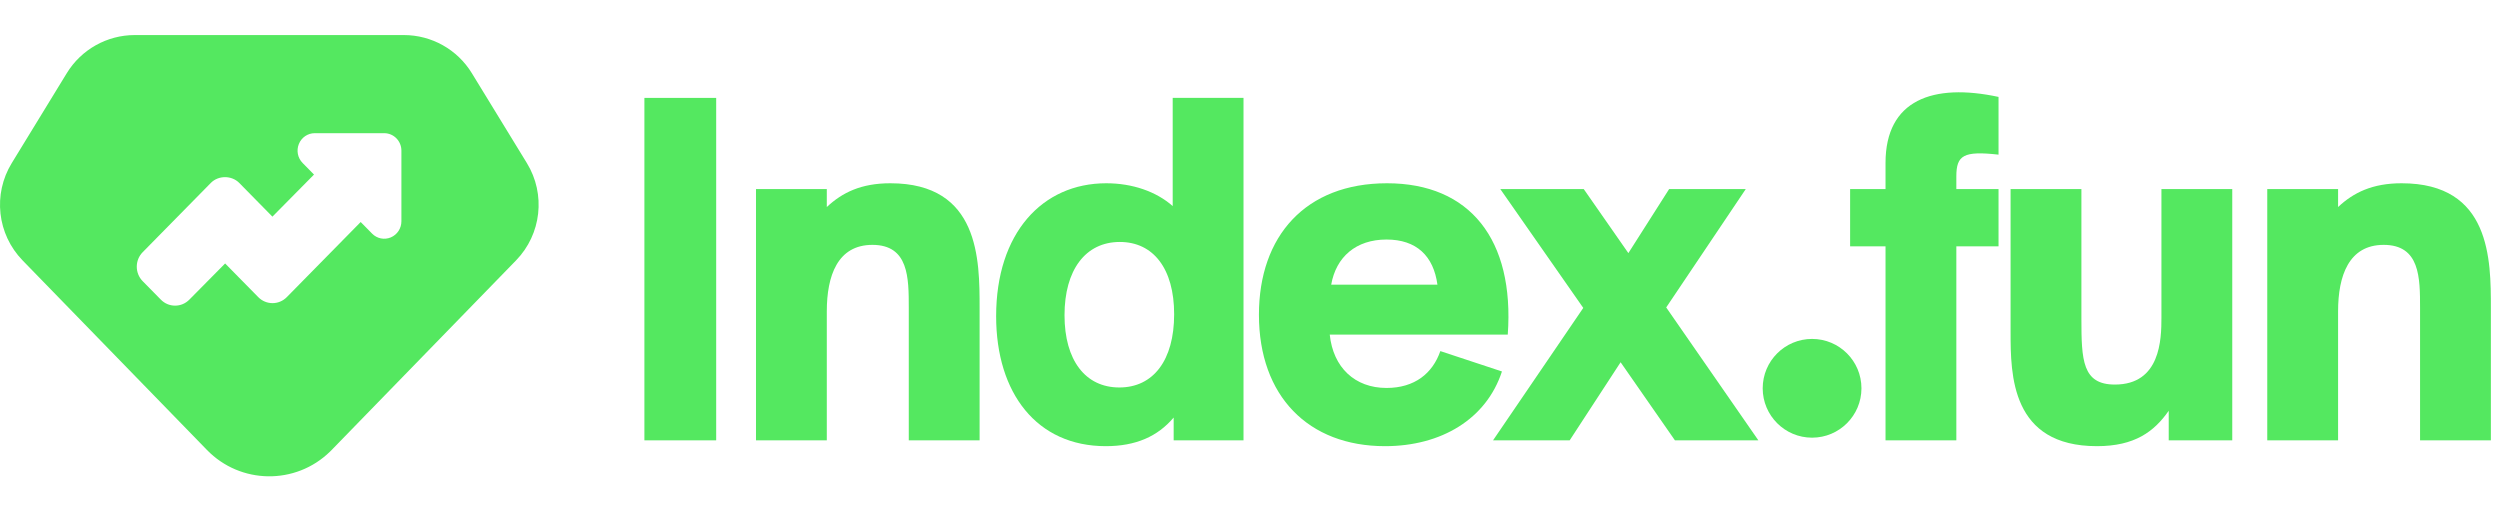
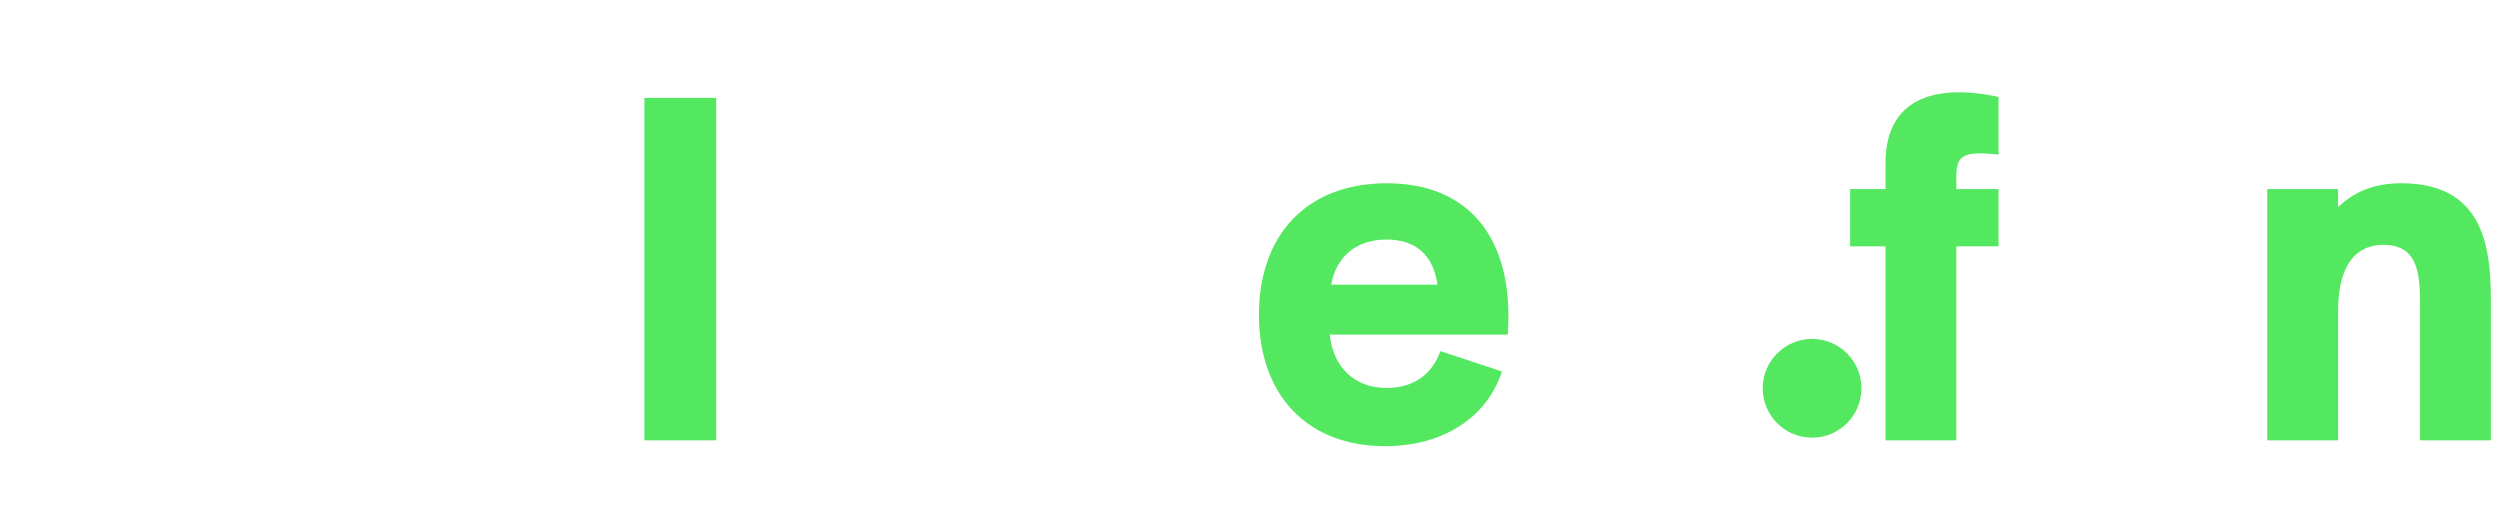
<svg xmlns="http://www.w3.org/2000/svg" width="176" height="36" viewBox="0 0 176 32" fill="none">
-   <path fill-rule="evenodd" clip-rule="evenodd" d="M33.217 3.151C32.197 1.484 30.384 0.468 28.431 0.468H9.488C7.535 0.468 5.722 1.484 4.702 3.151L0.827 9.483C-0.514 11.672 -0.199 14.492 1.591 16.333L14.571 29.678C16.929 32.103 20.806 32.157 23.23 29.797C23.271 29.758 23.31 29.719 23.349 29.678L36.329 16.333C38.118 14.492 38.434 11.672 37.093 9.483L33.217 3.151ZM22.157 7.376H27.051C27.717 7.376 28.259 7.927 28.259 8.604V13.578C28.259 14.077 27.966 14.522 27.513 14.713C27.06 14.903 26.543 14.8 26.196 14.447L25.392 13.63L20.188 18.92C19.635 19.481 18.736 19.481 18.183 18.92L15.849 16.548L13.329 19.095C13.061 19.367 12.705 19.517 12.326 19.517C11.947 19.517 11.591 19.367 11.324 19.095L10.044 17.794C9.491 17.231 9.491 16.317 10.044 15.755L14.84 10.88C15.375 10.335 16.31 10.336 16.845 10.88L19.178 13.252L22.106 10.29L21.303 9.473C20.956 9.121 20.853 8.595 21.041 8.134C21.229 7.674 21.666 7.376 22.157 7.376Z" fill="#54E860" />
  <path d="M124.094 25.336C124.094 27.255 125.651 28.812 127.57 28.812C129.49 28.812 131.046 27.255 131.046 25.336C131.046 23.416 129.49 21.86 127.57 21.86C125.651 21.86 124.094 23.416 124.094 25.336Z" fill="#54E860" />
  <path d="M50.419 29H45.366V4.892H50.419V29Z" fill="#54E860" />
-   <path d="M62.681 10.902C68.964 10.902 68.964 16.297 68.964 19.678V29H63.978V19.678C63.978 17.561 63.978 15.239 61.417 15.239C58.959 15.239 58.207 17.424 58.207 19.917V29H53.222V11.312H58.207V12.575C59.3 11.55 60.632 10.902 62.681 10.902Z" fill="#54E860" />
-   <path d="M82.558 12.507V4.892H87.543V29H82.626V27.395C81.499 28.727 79.962 29.41 77.845 29.41C72.996 29.41 70.128 25.688 70.128 20.258C70.128 14.419 73.372 10.902 77.879 10.902C79.723 10.902 81.397 11.482 82.558 12.507ZM78.801 25.278C81.192 25.278 82.66 23.366 82.66 20.122C82.66 16.912 81.192 15.034 78.835 15.034C76.411 15.034 74.942 17.014 74.942 20.19C74.942 23.366 76.411 25.278 78.801 25.278Z" fill="#54E860" />
  <path d="M97.644 10.902C103.483 10.902 106.625 14.863 106.147 21.556H93.614C93.853 23.878 95.39 25.312 97.61 25.312C99.59 25.312 100.854 24.288 101.4 22.717L105.737 24.151C104.644 27.498 101.468 29.41 97.507 29.41C92.112 29.41 88.629 25.893 88.629 20.156C88.629 14.624 91.907 10.902 97.644 10.902ZM97.61 14.863C95.458 14.863 94.058 16.092 93.717 18.039H101.195C100.922 16.024 99.727 14.863 97.61 14.863Z" fill="#54E860" />
-   <path d="M117.301 19.644L123.789 29H117.915L114.091 23.502L110.505 29H105.11L111.462 19.678L105.622 11.312H111.496L114.637 15.819L117.506 11.312H122.901L117.301 19.644Z" fill="#54E860" />
  <path d="M140.697 4.823V8.887C138.238 8.614 137.726 8.921 137.726 10.424V11.312H140.697V15.341H137.726V29H132.741V15.341H130.248V11.312H132.741V9.468C132.741 5.028 136.087 3.833 140.697 4.823Z" fill="#54E860" />
-   <path d="M152.165 20.361V11.312H157.151V29H152.678V26.917C151.653 28.385 150.287 29.41 147.624 29.41C141.58 29.41 141.545 24.39 141.545 21.385V11.312H146.531V20.429C146.531 23.366 146.599 25.073 148.887 25.073C152.097 25.073 152.165 21.897 152.165 20.361Z" fill="#54E860" />
  <path d="M169.074 10.902C175.358 10.902 175.358 16.297 175.358 19.678V29H170.372V19.678C170.372 17.561 170.372 15.239 167.811 15.239C165.352 15.239 164.601 17.424 164.601 19.917V29H159.615V11.312H164.601V12.575C165.694 11.55 167.026 10.902 169.074 10.902Z" fill="#54E860" />
</svg>